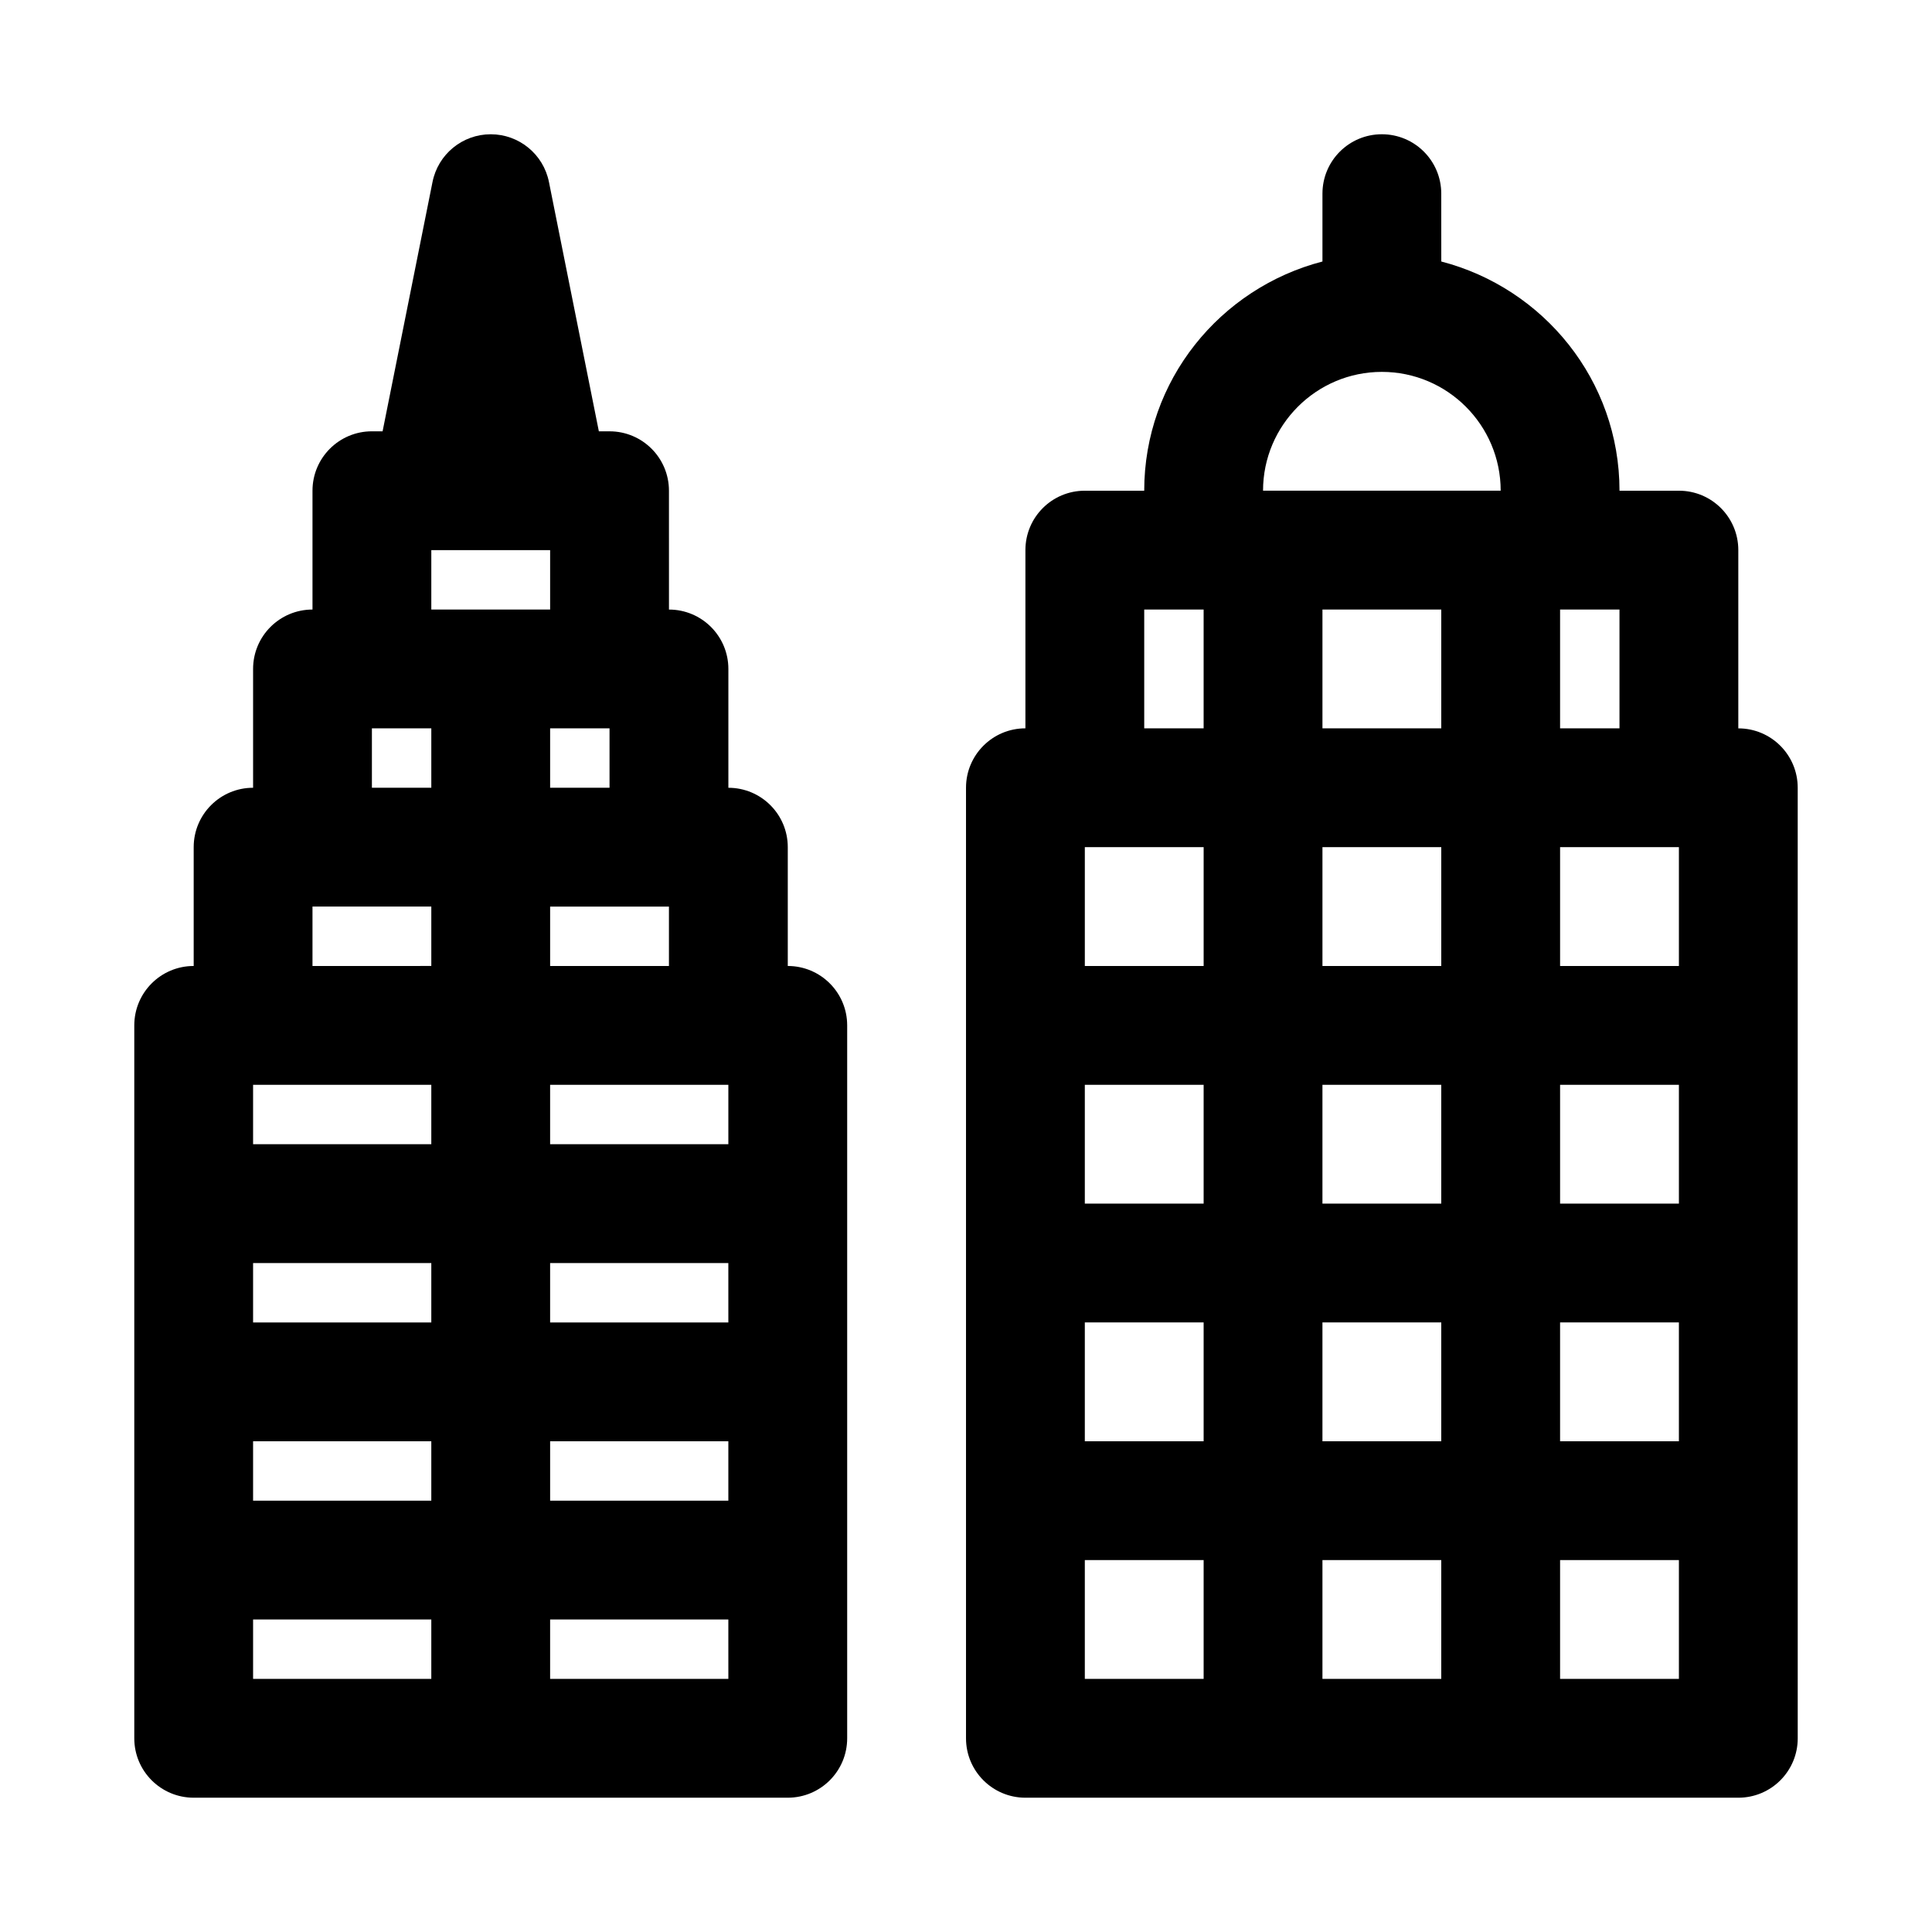
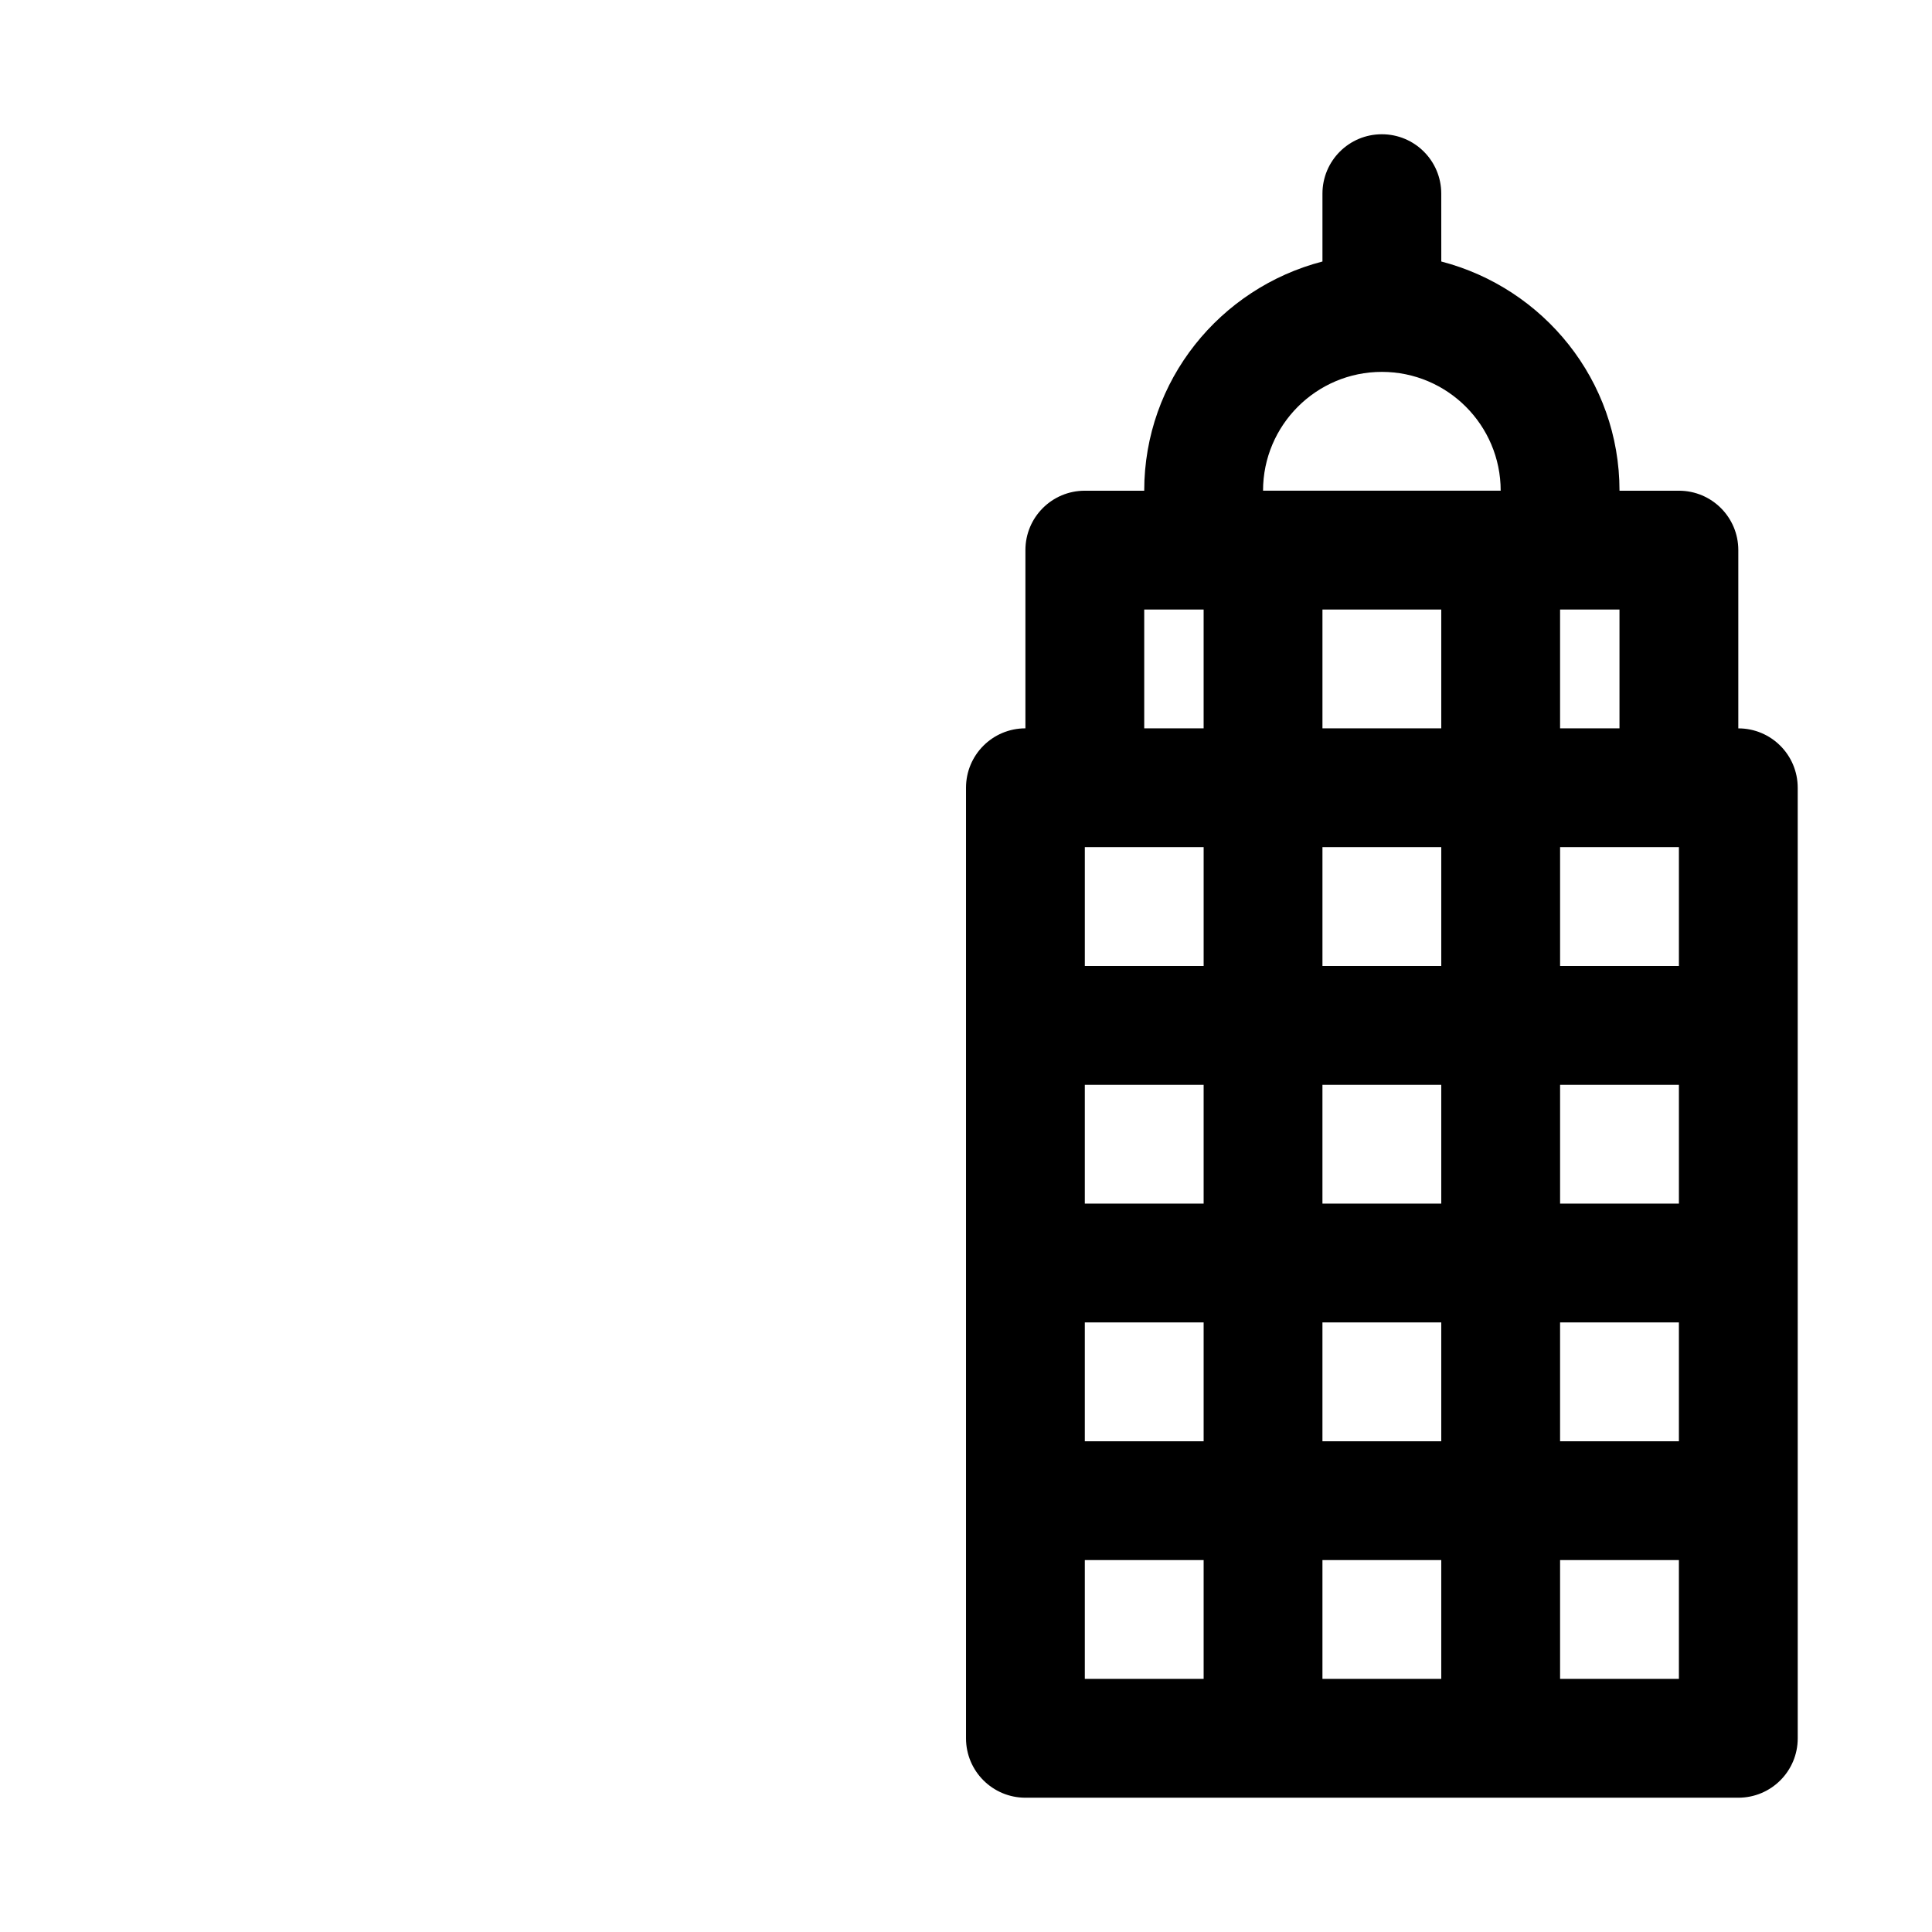
<svg xmlns="http://www.w3.org/2000/svg" fill="#000000" width="800px" height="800px" version="1.1" viewBox="144 144 512 512">
  <g>
-     <path d="m352.77 400v-31.488c0-8.707-7.055-15.742-15.742-15.742v-31.488c0-8.707-7.055-15.742-15.742-15.742l-0.004-31.492c0-8.707-7.055-15.742-15.742-15.742l-2.836-0.004-13.223-66.062c-1.465-7.352-7.922-12.656-15.43-12.656-7.512 0-13.965 5.305-15.43 12.656l-13.227 66.062h-2.832c-8.691 0-15.746 7.039-15.746 15.746v31.488c-8.691 0-15.742 7.039-15.742 15.742v31.488c-8.691 0-15.742 7.039-15.742 15.742v31.488c-8.691 0-15.742 7.039-15.742 15.742v188.93c0 8.707 7.055 15.742 15.742 15.742h157.44c8.691 0 15.742-7.039 15.742-15.742v-188.93c0-8.707-7.055-15.742-15.746-15.742zm-141.7 31.488h47.23v15.742h-47.23zm125.95 0v15.742h-47.234v-15.742zm0 62.973h-47.234v-15.742h47.23zm-125.95-15.742h47.23v15.742h-47.23zm0 47.23h47.23v15.742l-47.23 0.004zm78.719 0h47.23v15.742l-47.23 0.004zm0-125.95v-15.742h31.488v15.742zm0-47.234v-15.742h15.742v15.742zm-31.488-62.977h31.488v15.742l-31.488 0.004zm-15.742 47.234h15.742v15.742h-15.742zm-15.746 47.23h31.488v15.742l-31.488 0.004zm-15.742 188.93h47.23v15.742h-47.23zm125.95 15.742h-47.234v-15.742h47.23z" />
    <path d="m604.67 337.02v-47.234c0-8.707-7.039-15.742-15.742-15.742h-15.742c0-29.27-20.137-53.703-47.23-60.742l-0.008-17.98c0-8.707-7.039-15.742-15.742-15.742-8.707 0-15.742 7.039-15.742 15.742v17.98c-27.098 7.039-47.234 31.473-47.234 60.742h-15.742c-8.707 0-15.742 7.039-15.742 15.742v47.23c-8.691 0-15.742 7.039-15.742 15.742v251.91c0 8.707 7.055 15.742 15.742 15.742h188.93c8.707 0 15.742-7.039 15.742-15.742l-0.004-251.9c0-8.707-7.035-15.742-15.742-15.742zm-173.18 31.488h31.488v31.488h-31.488zm94.461-31.488h-31.488v-31.488h31.488zm0 31.488v31.488h-31.488v-31.488zm62.977 0v31.488h-31.488v-31.488zm0 94.465h-31.488v-31.488h31.488zm-157.44-31.488h31.488v31.488h-31.488zm62.973 0h31.488v31.488h-31.488zm-62.973 62.973h31.488v31.488h-31.488zm62.973 0h31.488v31.488h-31.488zm62.977 0h31.488v31.488h-31.488zm0-157.44v-31.488h15.742v31.488zm-47.23-94.465c17.367 0 31.488 14.121 31.488 31.488h-62.977c0-17.367 14.121-31.488 31.488-31.488zm-62.977 62.977h15.742v31.488h-15.742zm-15.742 283.39v-31.488h31.488v31.488zm62.973 0v-31.488h31.488v31.488zm94.465 0h-31.488v-31.488h31.488z" />
  </g>
</svg>